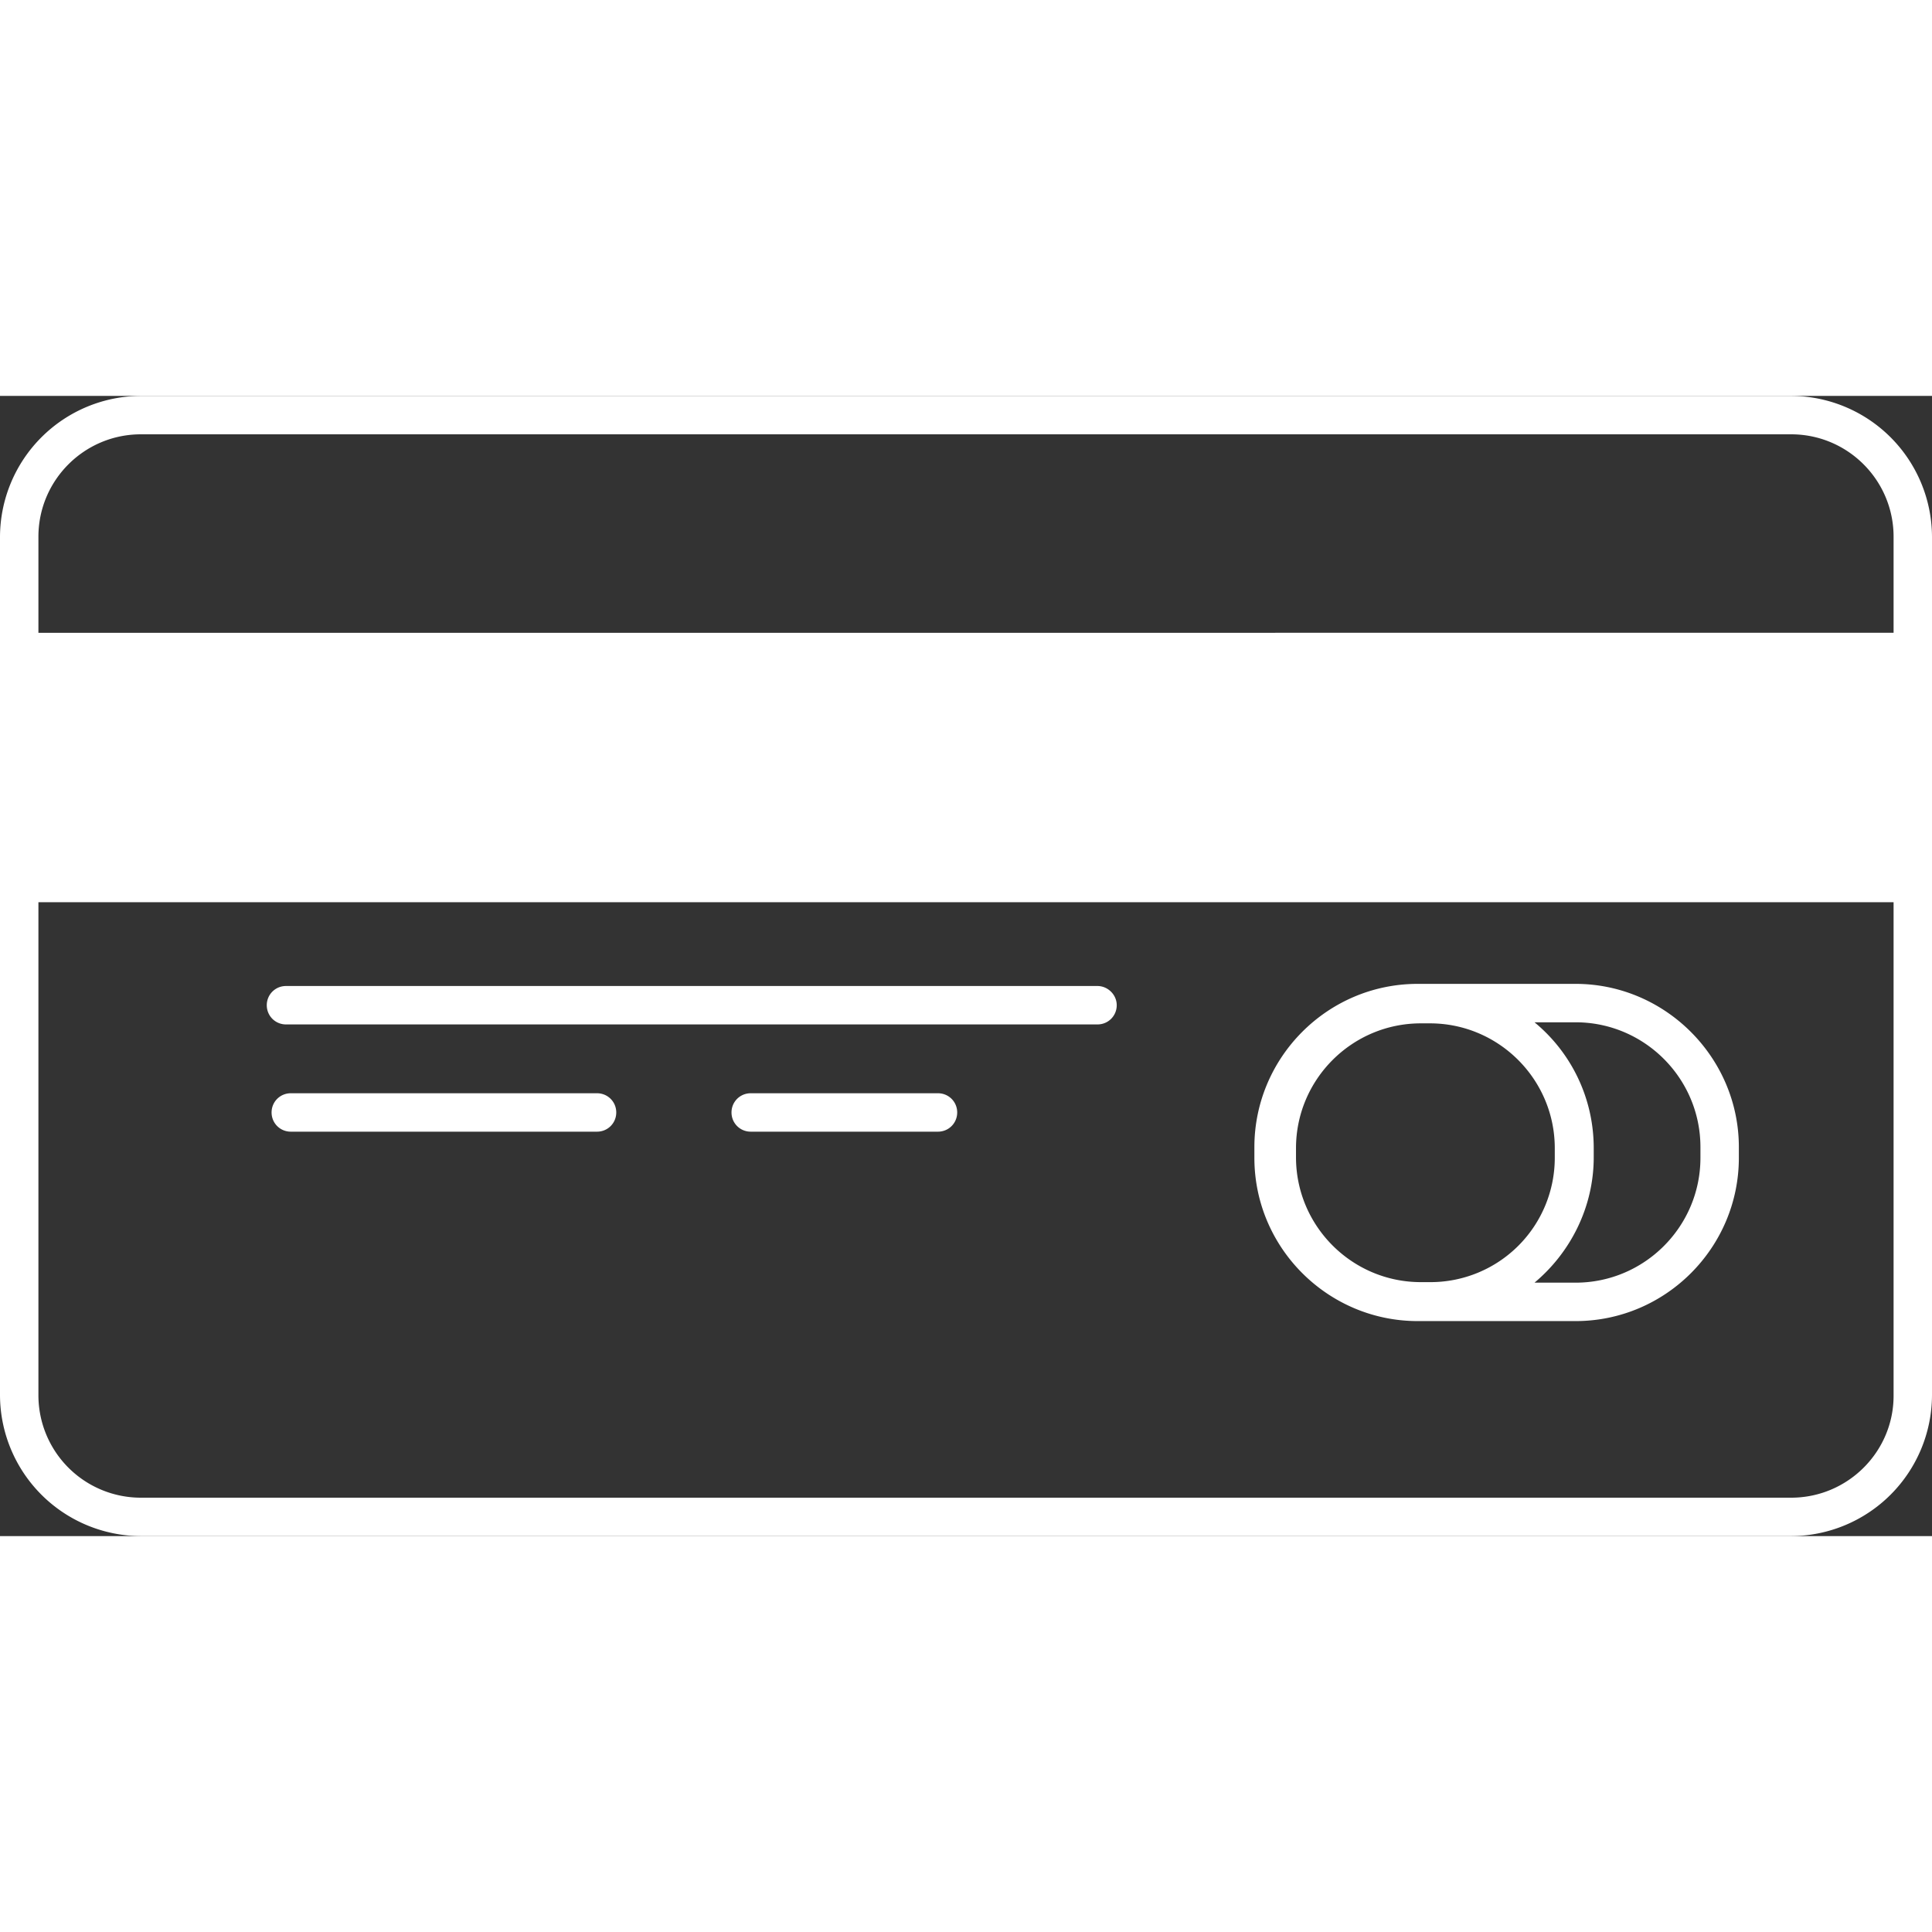
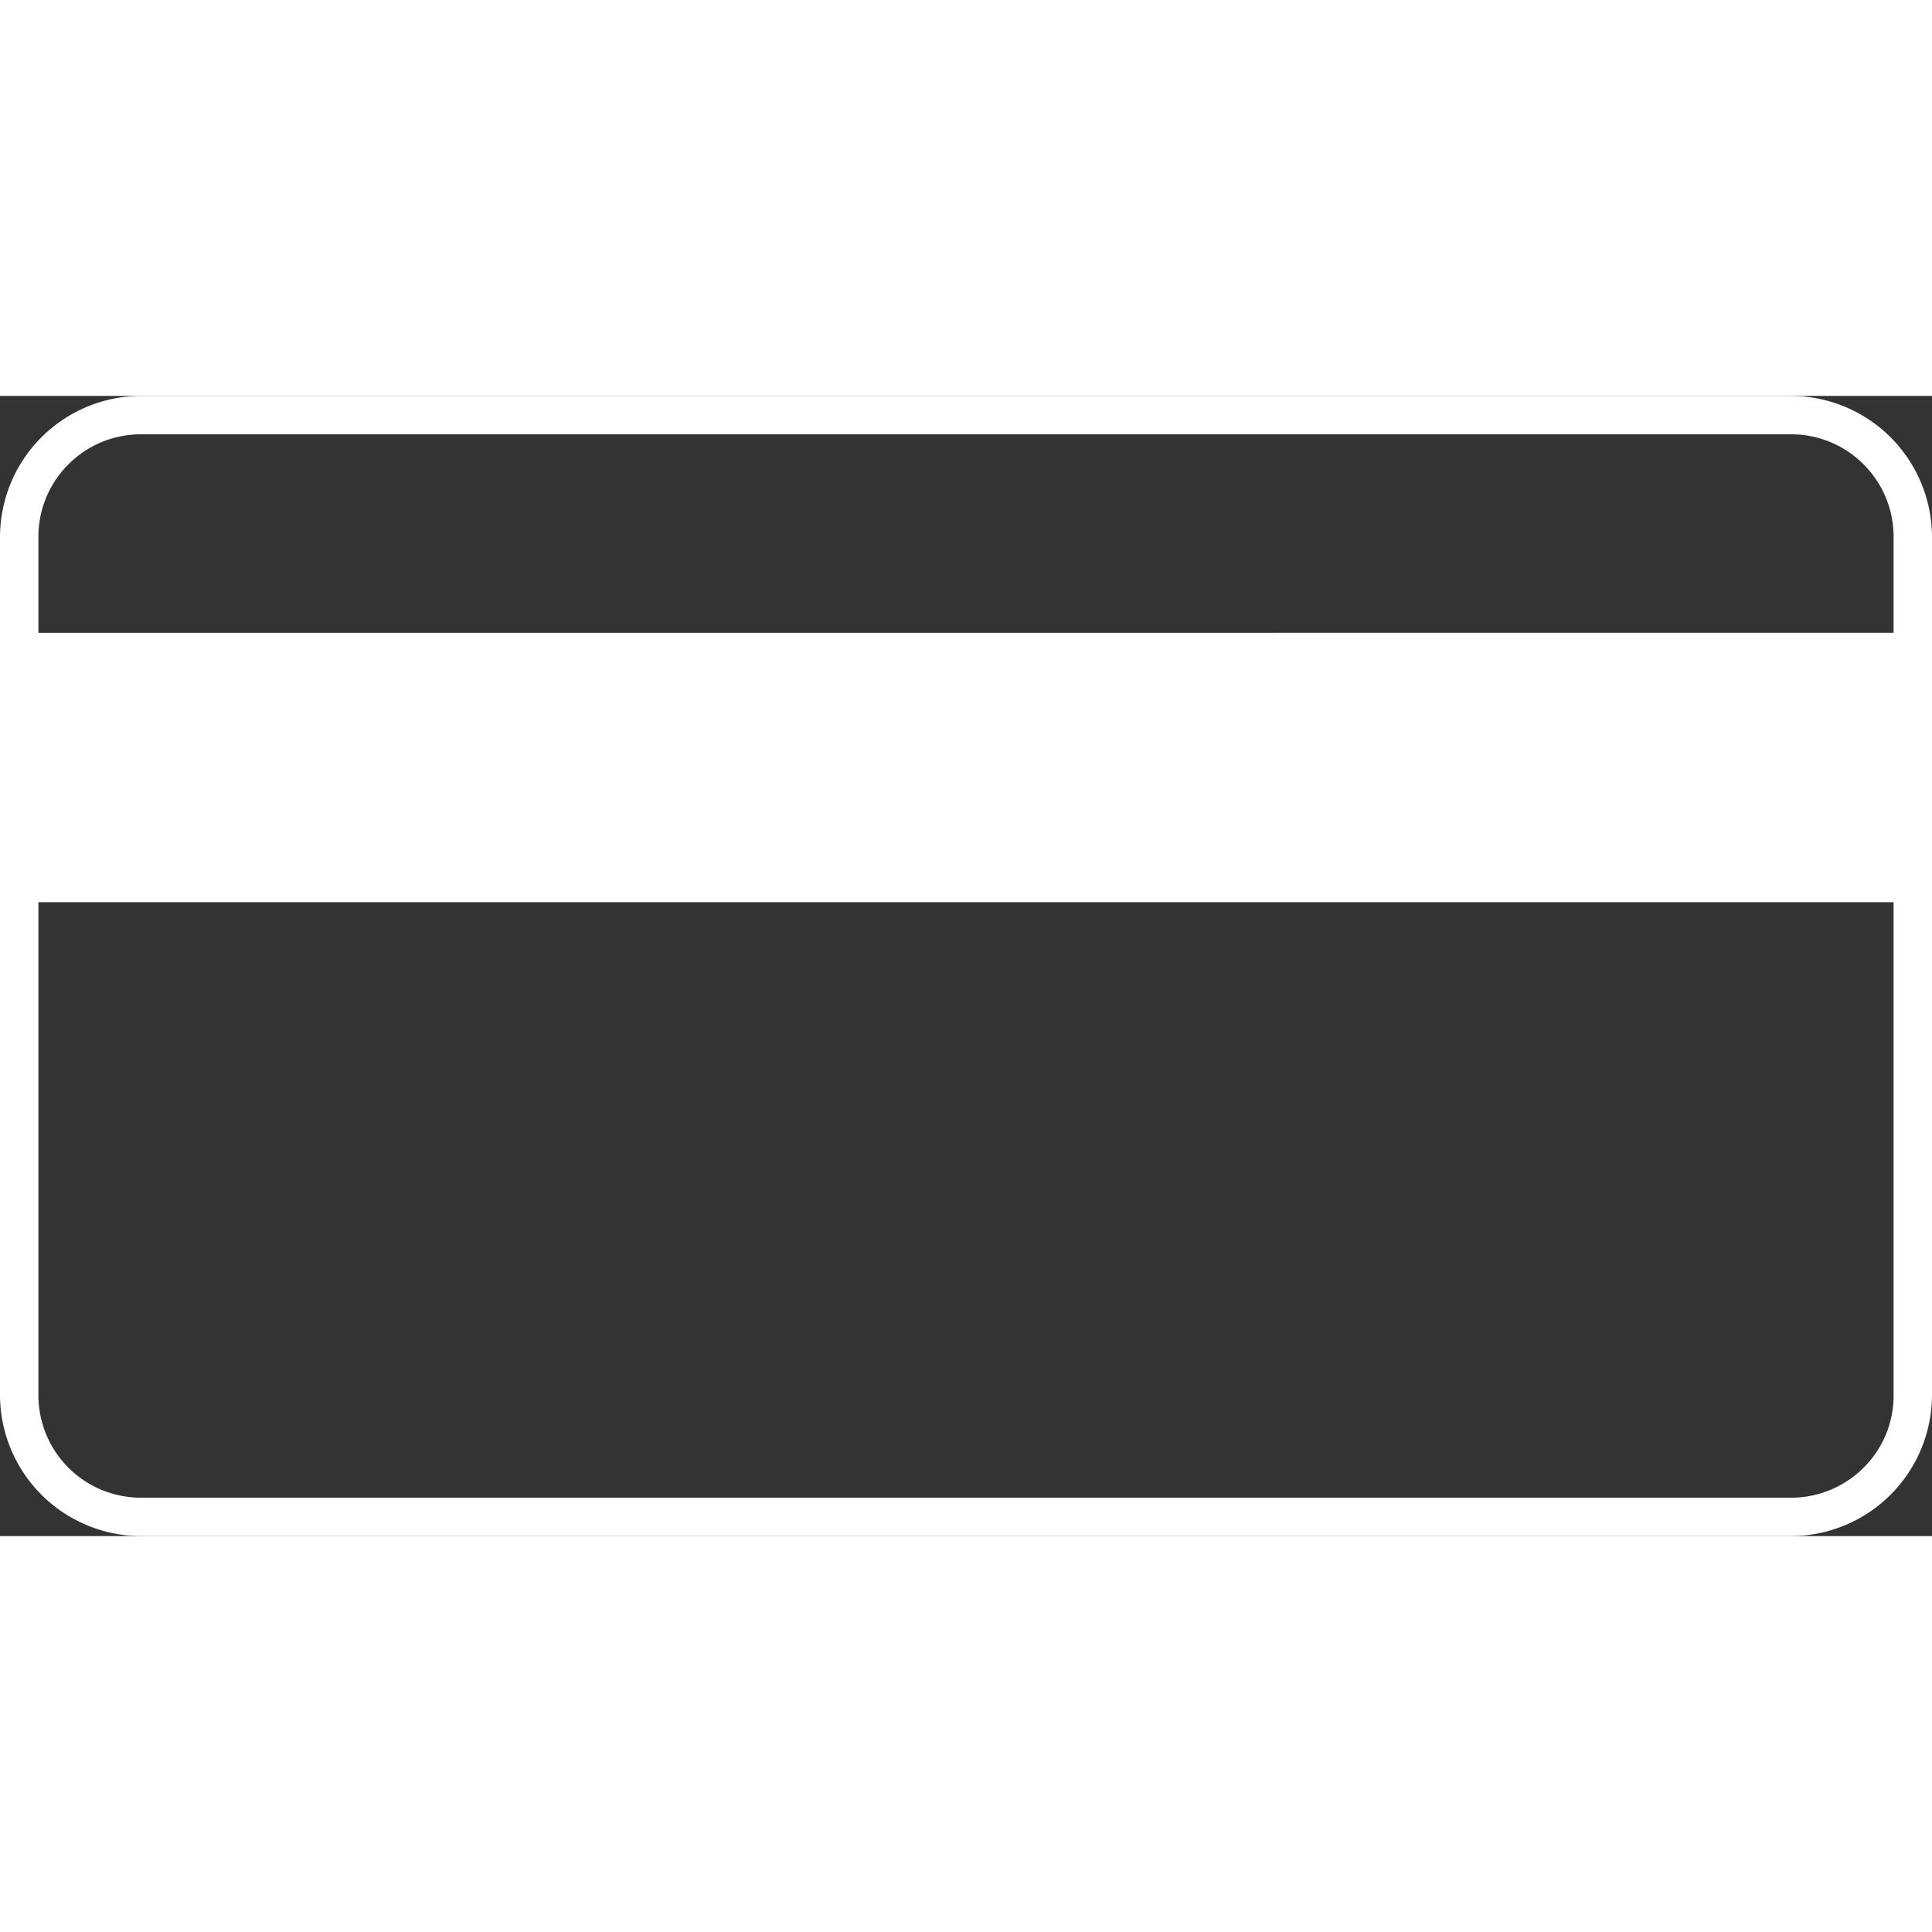
<svg xmlns="http://www.w3.org/2000/svg" viewBox="0 0 36.21 21.37" height="75" width="75">
  <rect x="0" y="0" width="36.21" height="21.37" fill="#333333" stroke="none" />
  <style>.st0{fill:#fff}</style>
-   <path class="st0" d="M33.57 0H2.64A2.65 2.65 0 000 2.64v16.09a2.65 2.65 0 002.64 2.64h30.93a2.65 2.65 0 002.64-2.64V2.64A2.65 2.65 0 0033.57 0zM2.64.72h30.93c1.06 0 1.92.86 1.92 1.92v1.8H.72v-1.8c0-1.06.86-1.92 1.92-1.92zm30.93 19.93H2.64a1.92 1.92 0 01-1.92-1.92V9.49h34.77v9.25c0 1.05-.86 1.91-1.92 1.91z" />
-   <path class="st0" d="M20.57 11.06H5.36c-.2 0-.36.16-.36.36 0 .2.16.36.36.36h15.21c.2 0 .36-.16.36-.36 0-.2-.17-.36-.36-.36zm-9.38 2.01H5.45c-.2 0-.36.16-.36.36 0 .2.16.36.36.36h5.74c.2 0 .36-.16.36-.36 0-.2-.16-.36-.36-.36zm6.39 0h-3.51c-.2 0-.36.16-.36.36 0 .2.16.36.36.36h3.51c.2 0 .36-.16.36-.36 0-.2-.16-.36-.36-.36zm11.95-2.05h-2.96c-1.69 0-3.06 1.38-3.06 3.06v.2c0 1.69 1.38 3.06 3.06 3.06h2.96c1.69 0 3.06-1.38 3.06-3.06v-.2c0-1.68-1.38-3.06-3.06-3.06zm-2.73 5.59h-.17c-1.29 0-2.34-1.05-2.34-2.34v-.17c0-1.29 1.05-2.34 2.34-2.34h.17c1.29 0 2.34 1.05 2.34 2.34v.17a2.33 2.33 0 01-2.34 2.34zm5.07-2.33c0 1.29-1.05 2.34-2.34 2.34h-.77c.67-.56 1.11-1.41 1.11-2.35v-.17c0-.95-.43-1.8-1.11-2.36h.77c1.29 0 2.34 1.05 2.34 2.34v.2z" />
+   <path class="st0" d="M33.57 0H2.64A2.65 2.65 0 000 2.64v16.09a2.65 2.65 0 002.64 2.64h30.93a2.65 2.65 0 002.64-2.64V2.64A2.65 2.65 0 0033.57 0zM2.64.72h30.93c1.06 0 1.92.86 1.92 1.92v1.8H.72v-1.8c0-1.06.86-1.92 1.92-1.92m30.93 19.93H2.64a1.92 1.92 0 01-1.92-1.92V9.49h34.77v9.25c0 1.05-.86 1.91-1.92 1.91z" />
</svg>